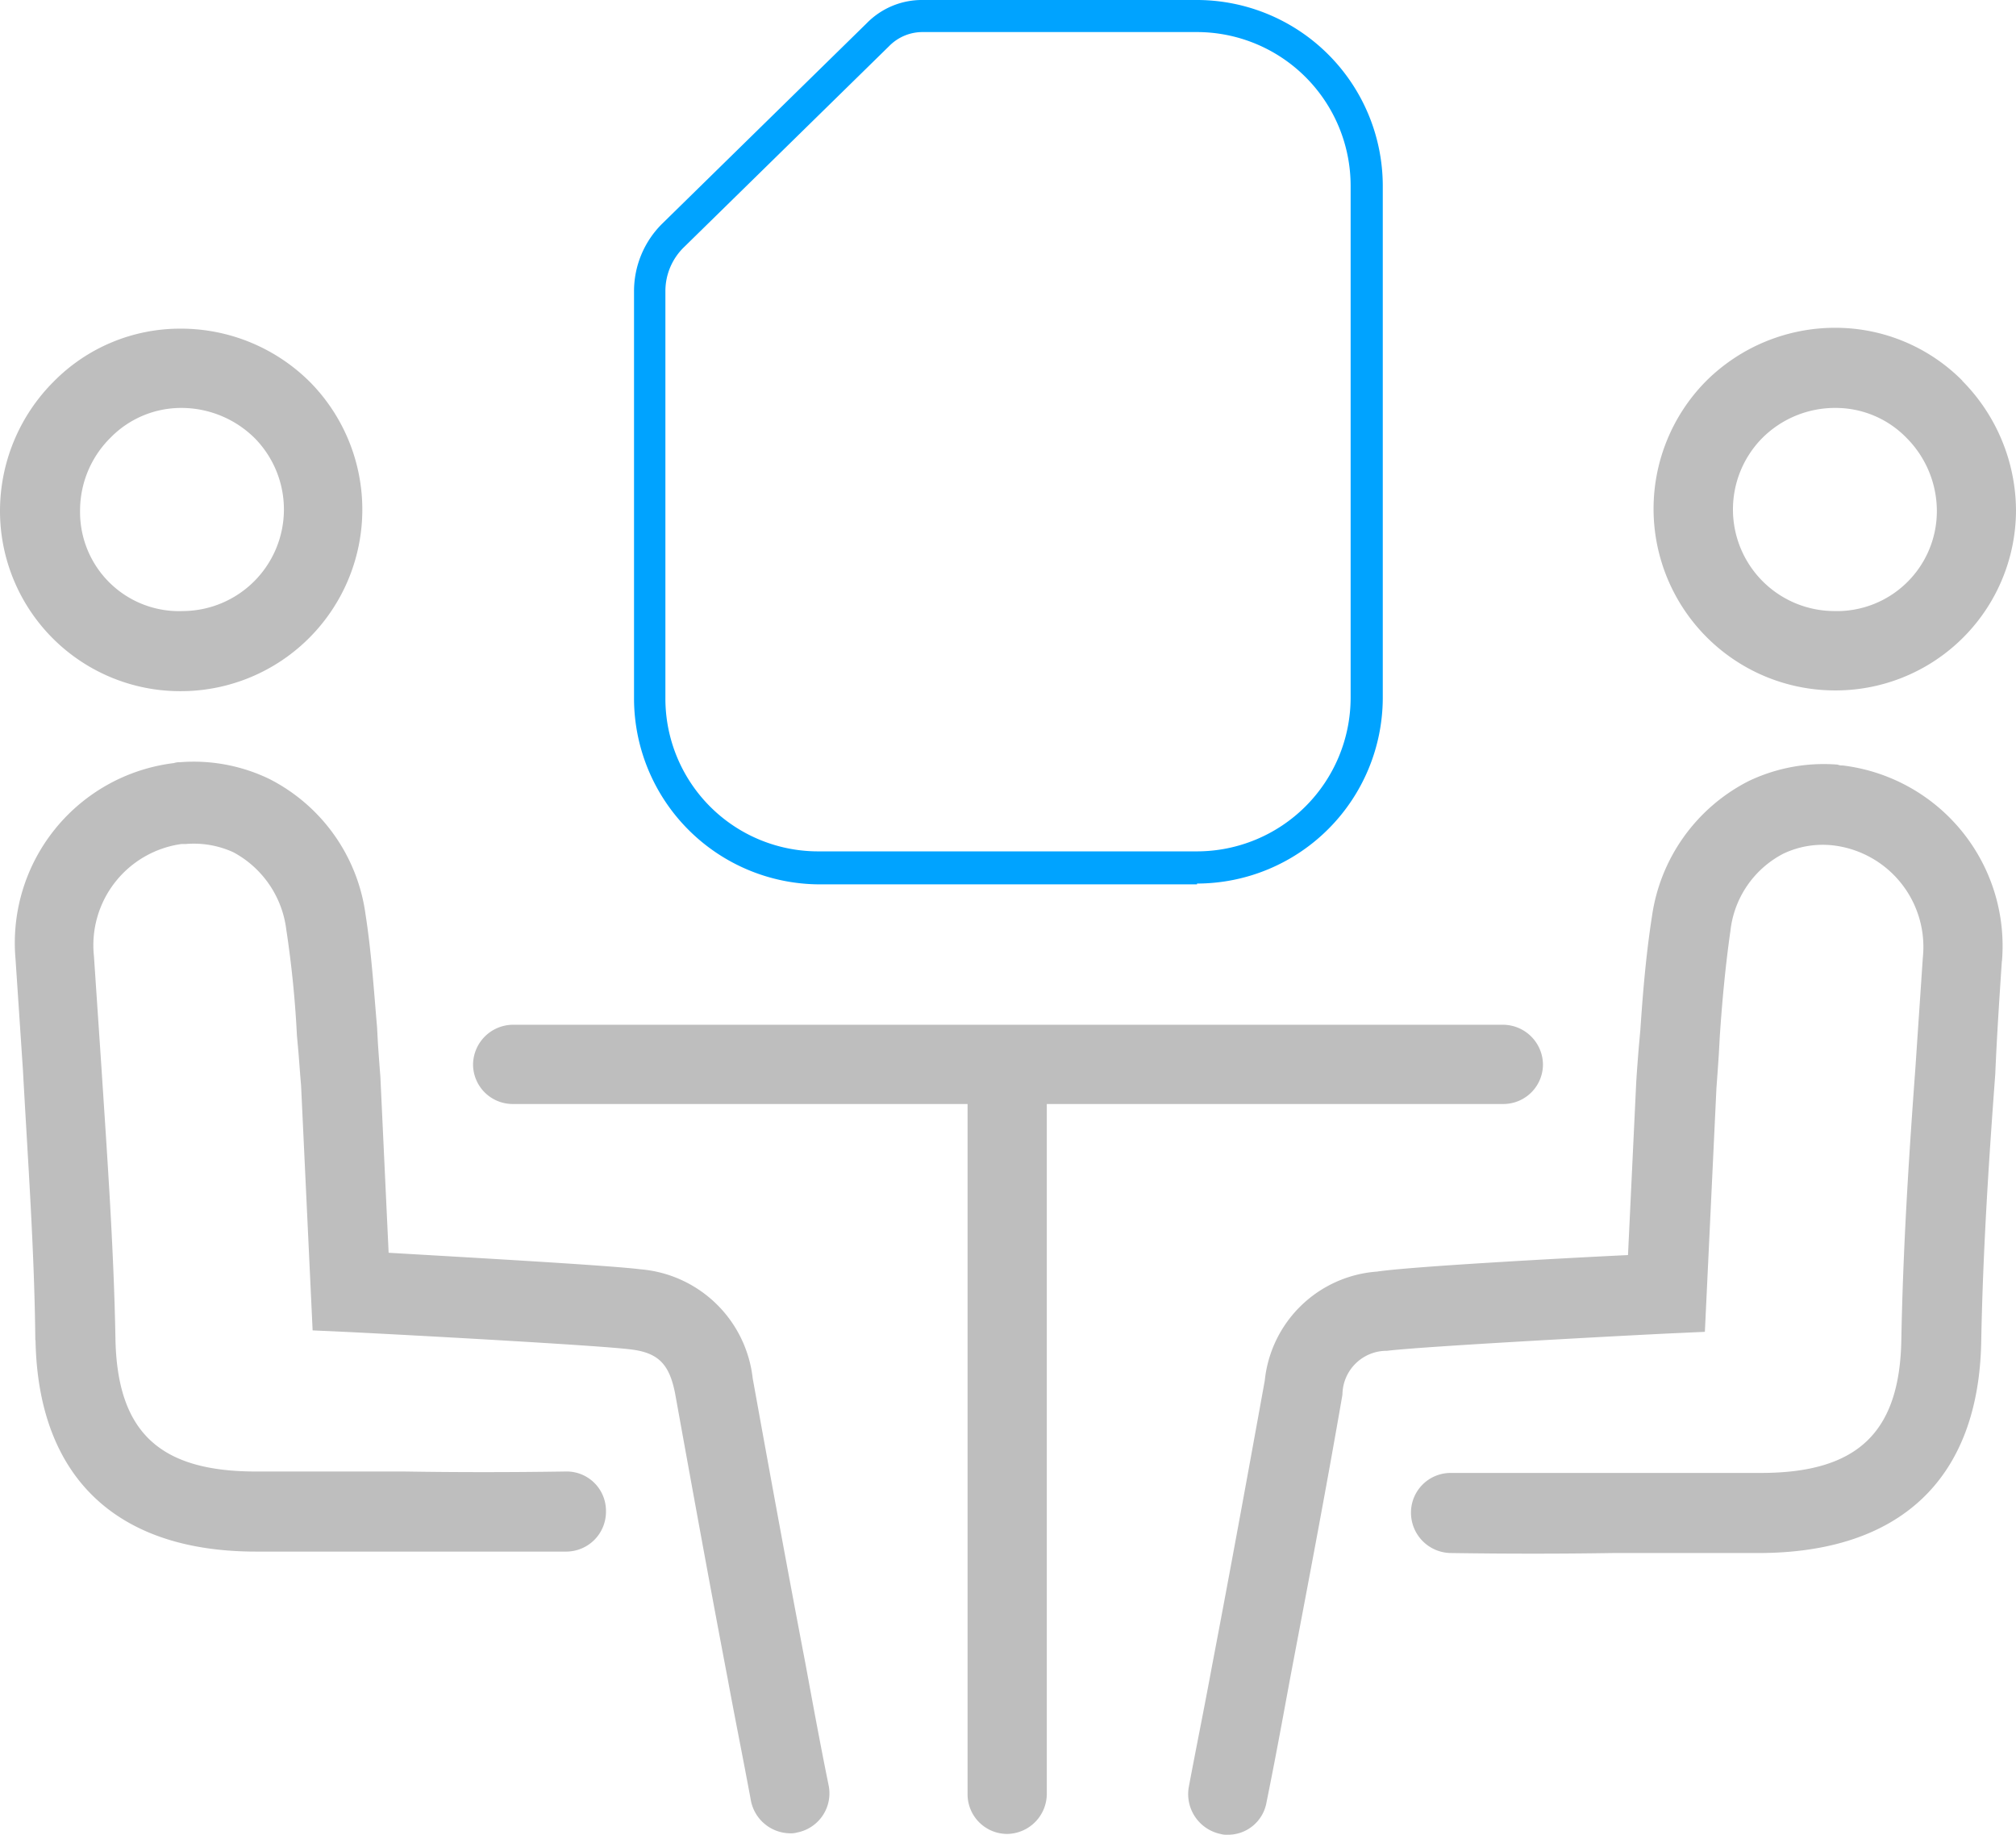
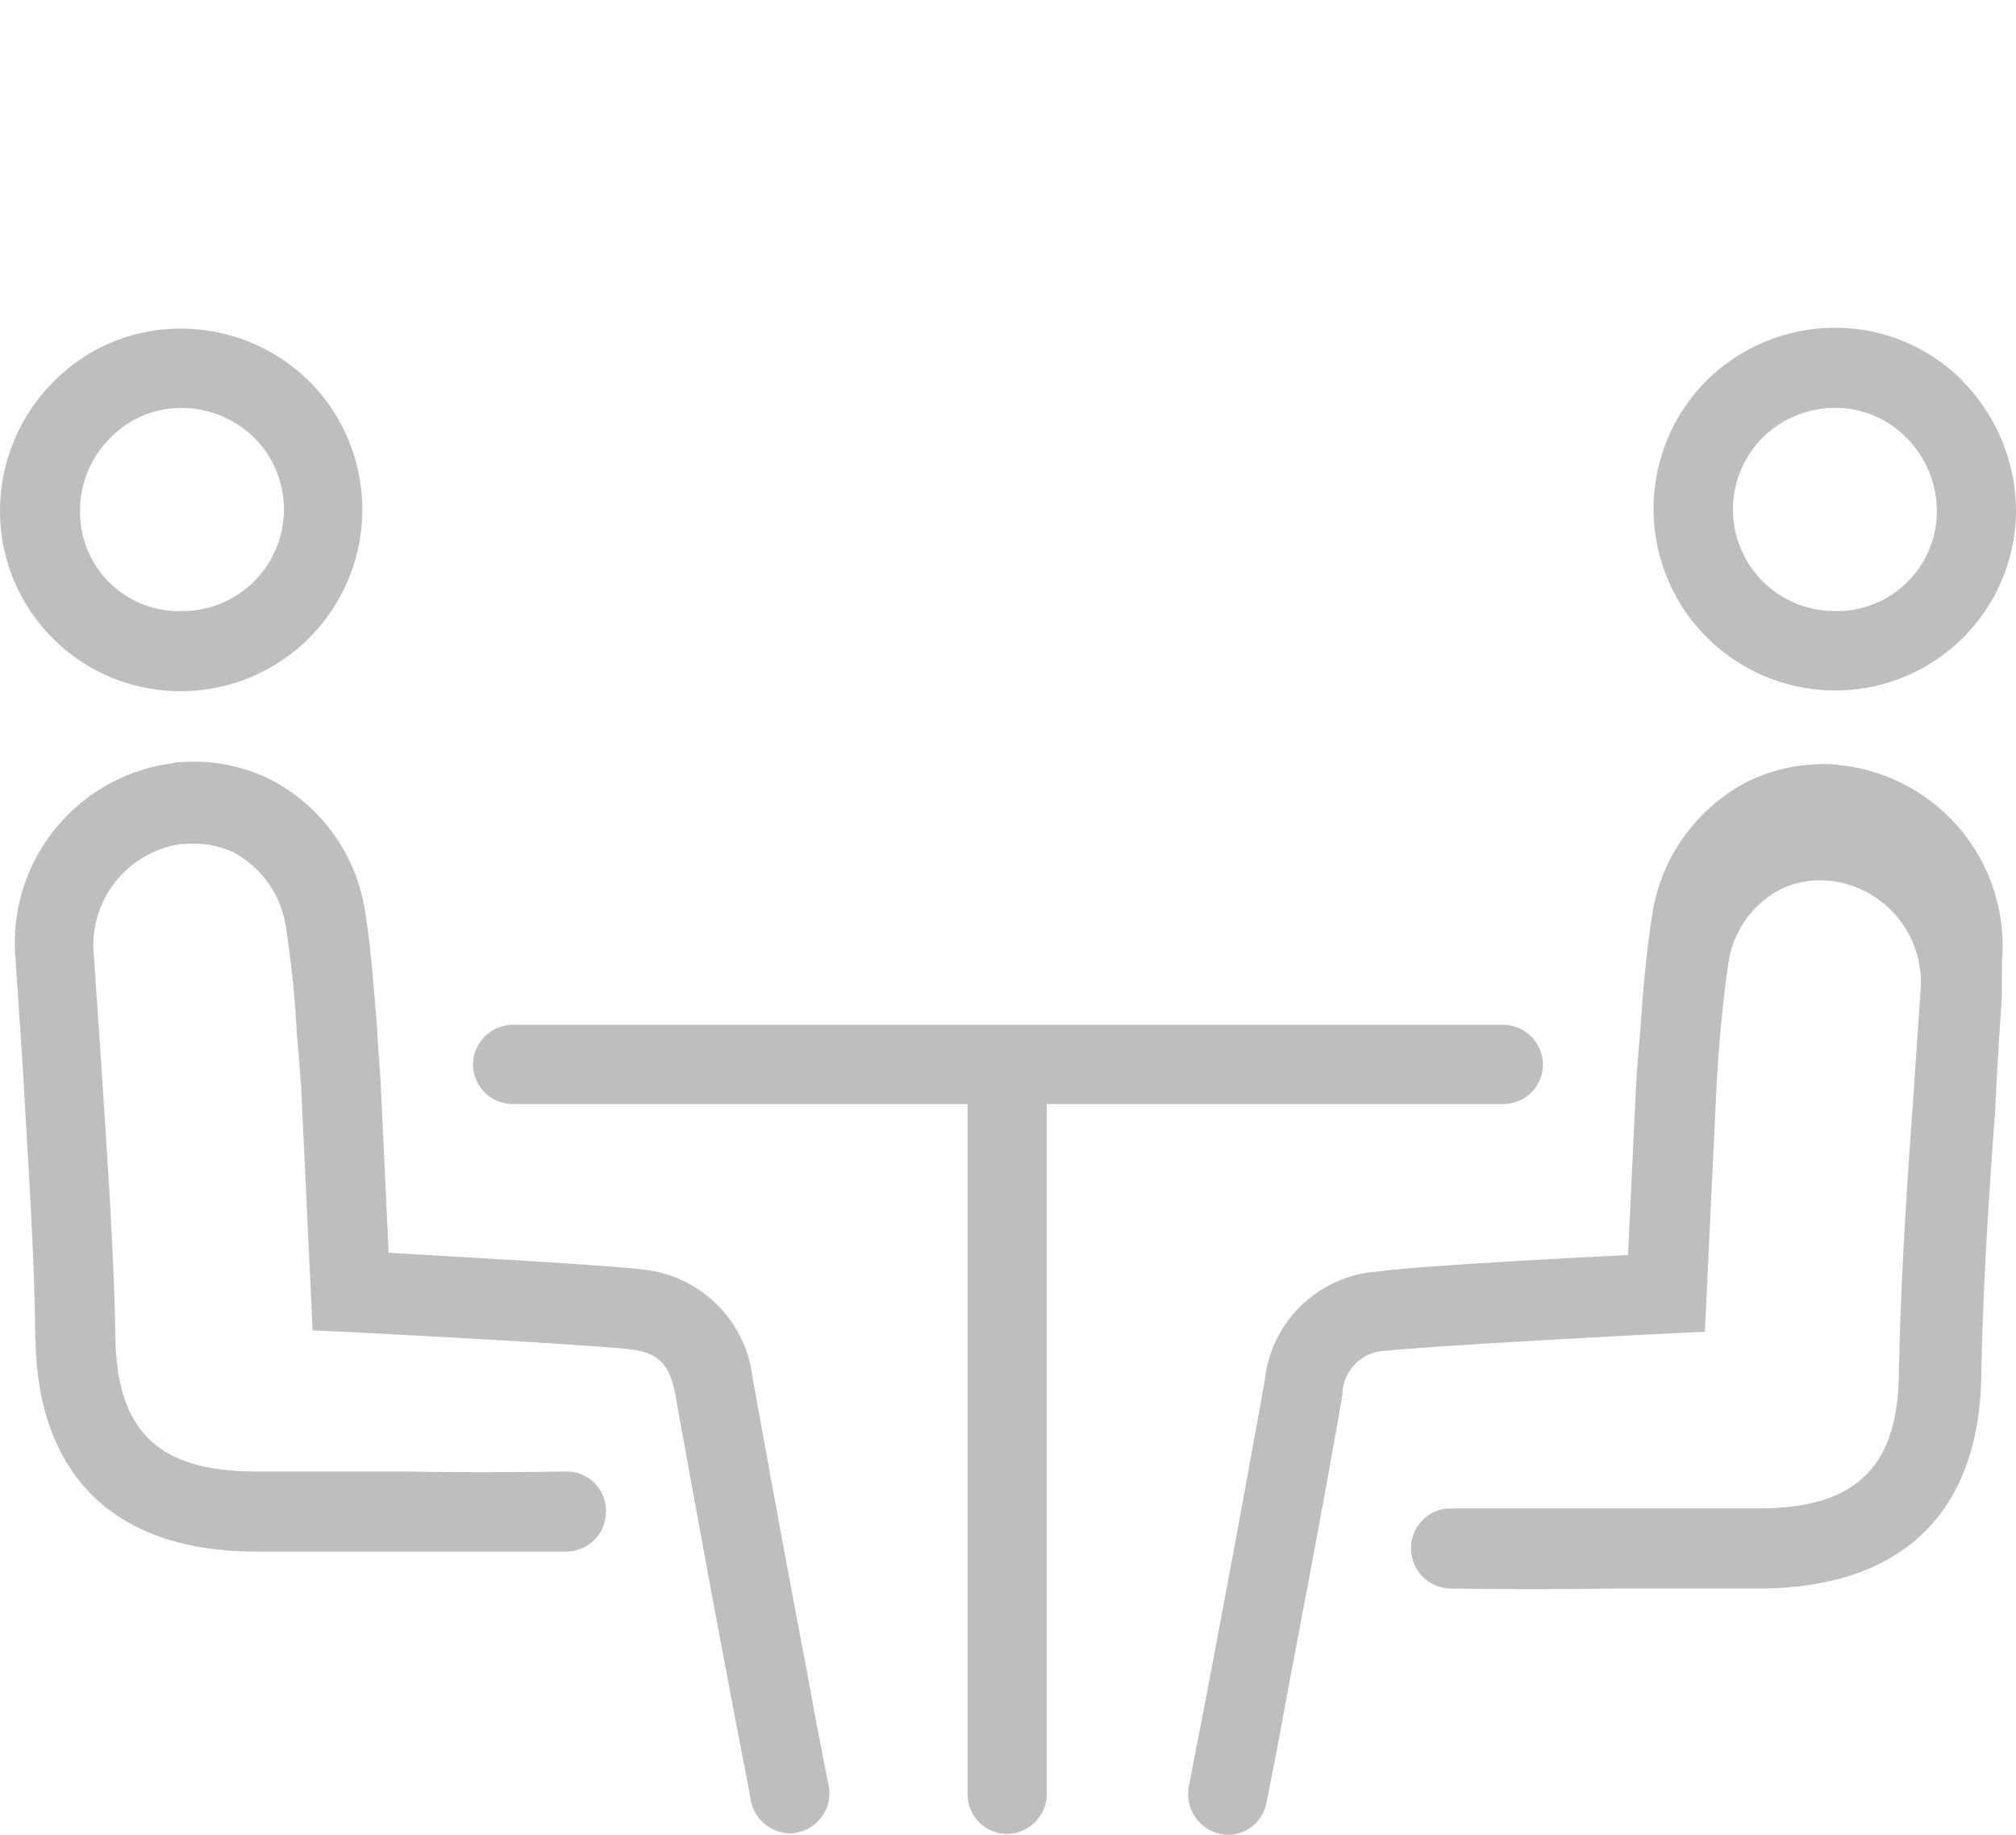
<svg xmlns="http://www.w3.org/2000/svg" width="67.479" height="61.4" viewBox="0 0 67.479 61.4">
  <g id="meeting" transform="translate(-5.9 -16.9)">
-     <path id="Path_50" data-name="Path 50" d="M101.545,46.467a6.227,6.227,0,0,0,6.217-6.217V23.117a6.227,6.227,0,0,0-6.217-6.217H92.371a2.585,2.585,0,0,0-1.879.774L83.64,24.388a3.177,3.177,0,0,0-.94,2.266V40.277a6.227,6.227,0,0,0,6.217,6.217h12.628ZM83.75,40.25v-13.6a2.048,2.048,0,0,1,.636-1.492l6.853-6.715a1.565,1.565,0,0,1,1.133-.47h9.174a5.148,5.148,0,0,1,5.14,5.14V40.25a5.148,5.148,0,0,1-5.14,5.14H88.89A5.113,5.113,0,0,1,83.75,40.25Z" transform="translate(-55.578 0)" fill="#00a3ff" />
    <g id="Group_14" data-name="Group 14" transform="translate(5.9 27.87)">
      <g id="Group_13" data-name="Group 13" transform="translate(0 0)">
        <path id="Path_51" data-name="Path 51" d="M12.007,68.831A6.077,6.077,0,0,0,16.29,58.5a6.121,6.121,0,0,0-4.366-1.8A5.938,5.938,0,0,0,7.7,58.468a6.121,6.121,0,0,0-1.8,4.366A6.033,6.033,0,0,0,12.007,68.831ZM8.58,62.807A3.426,3.426,0,0,1,9.6,60.348a3.307,3.307,0,0,1,2.349-.995,3.489,3.489,0,0,1,2.487,1.022,3.4,3.4,0,0,1-2.4,5.775A3.313,3.313,0,0,1,8.58,62.807Z" transform="translate(-5.9 -56.672)" fill="#bebebe" />
        <path id="Path_52" data-name="Path 52" d="M8.425,128.494c.083,4.559,2.68,7.074,7.378,7.074h10.39a1.333,1.333,0,0,0,1.326-1.354,1.316,1.316,0,0,0-1.354-1.326c-1.879.028-3.648.028-5.388,0H15.8c-3.233,0-4.642-1.326-4.7-4.449-.055-3.04-.276-6.107-.47-9.091-.083-1.243-.166-2.459-.249-3.7a3.42,3.42,0,0,1,2.929-3.758h.138a3.182,3.182,0,0,1,1.6.276,3.409,3.409,0,0,1,1.768,2.57,35.351,35.351,0,0,1,.359,3.565l.055.608c.028.359.055.746.083,1.05l.387,8.207,1.216.055c2.238.111,8.29.442,9.423.58.94.111,1.3.5,1.492,1.465.58,3.205,1.161,6.411,1.768,9.589.249,1.354.525,2.708.774,4.062a1.351,1.351,0,0,0,1.3,1.078.765.765,0,0,0,.249-.028,1.334,1.334,0,0,0,1.05-1.575c-.276-1.354-.525-2.708-.774-4.062-.608-3.178-1.188-6.356-1.768-9.561a4.122,4.122,0,0,0-3.758-3.648c-1.105-.138-6.079-.414-8.428-.553l-.276-5.886c-.028-.359-.055-.718-.083-1.133l-.028-.525c-.111-1.3-.193-2.542-.387-3.786a5.982,5.982,0,0,0-3.233-4.532,5.825,5.825,0,0,0-2.984-.553.539.539,0,0,0-.193.028,6.062,6.062,0,0,0-5.305,6.549l.249,3.73c.166,3.04.387,6.079.414,9.036Z" transform="translate(-7.236 -94.616)" fill="#bebebe" />
        <path id="Path_53" data-name="Path 53" d="M216.535,58.368a5.986,5.986,0,0,0-4.228-1.769,6.121,6.121,0,0,0-4.366,1.8,6.077,6.077,0,0,0,4.283,10.335,6.039,6.039,0,0,0,6.107-6.024,6.2,6.2,0,0,0-1.8-4.338Zm-4.311,7.71a3.4,3.4,0,0,1-2.4-5.775,3.443,3.443,0,0,1,2.487-1.022,3.307,3.307,0,0,1,2.349.995,3.473,3.473,0,0,1,1.022,2.459A3.346,3.346,0,0,1,212.224,66.078Z" transform="translate(-150.852 -56.6)" fill="#bebebe" />
-         <path id="Path_54" data-name="Path 54" d="M177.055,116.027a6.083,6.083,0,0,0-5.333-6.549.351.351,0,0,1-.166-.028,5.826,5.826,0,0,0-2.984.553,6.03,6.03,0,0,0-3.233,4.532c-.193,1.243-.3,2.487-.387,3.786l-.055.608c-.028.359-.055.691-.083,1.133l-.276,5.8c-2.321.111-7.3.387-8.4.553a4.074,4.074,0,0,0-3.758,3.647c-.58,3.205-1.161,6.383-1.768,9.561-.249,1.354-.525,2.708-.774,4.034a1.363,1.363,0,0,0,1.05,1.575.765.765,0,0,0,.249.028,1.306,1.306,0,0,0,1.3-1.078c.276-1.354.525-2.708.774-4.062.608-3.205,1.216-6.383,1.769-9.589a1.479,1.479,0,0,1,1.492-1.465c1.105-.138,7.184-.47,9.423-.58l1.216-.055.387-8.152c.028-.387.055-.746.083-1.188l.028-.525c.083-1.243.193-2.4.359-3.565a3.315,3.315,0,0,1,1.768-2.57,3.074,3.074,0,0,1,1.686-.276,3.421,3.421,0,0,1,2.984,3.758c-.083,1.243-.166,2.459-.249,3.7-.221,2.984-.415,6.052-.47,9.091-.055,3.095-1.465,4.449-4.7,4.449H158.6a1.327,1.327,0,0,0-1.326,1.326,1.35,1.35,0,0,0,1.326,1.354c1.907.028,3.648.028,5.444,0H168.9c4.753,0,7.378-2.487,7.461-7.074.055-2.984.249-6,.47-8.953.055-1.3.138-2.542.221-3.786Z" transform="translate(-110.046 -94.833)" fill="#bebebe" />
+         <path id="Path_54" data-name="Path 54" d="M177.055,116.027a6.083,6.083,0,0,0-5.333-6.549.351.351,0,0,1-.166-.028,5.826,5.826,0,0,0-2.984.553,6.03,6.03,0,0,0-3.233,4.532c-.193,1.243-.3,2.487-.387,3.786l-.055.608c-.028.359-.055.691-.083,1.133l-.276,5.8c-2.321.111-7.3.387-8.4.553a4.074,4.074,0,0,0-3.758,3.647c-.58,3.205-1.161,6.383-1.768,9.561-.249,1.354-.525,2.708-.774,4.034a1.363,1.363,0,0,0,1.05,1.575.765.765,0,0,0,.249.028,1.306,1.306,0,0,0,1.3-1.078c.276-1.354.525-2.708.774-4.062.608-3.205,1.216-6.383,1.769-9.589a1.479,1.479,0,0,1,1.492-1.465c1.105-.138,7.184-.47,9.423-.58l1.216-.055.387-8.152l.028-.525c.083-1.243.193-2.4.359-3.565a3.315,3.315,0,0,1,1.768-2.57,3.074,3.074,0,0,1,1.686-.276,3.421,3.421,0,0,1,2.984,3.758c-.083,1.243-.166,2.459-.249,3.7-.221,2.984-.415,6.052-.47,9.091-.055,3.095-1.465,4.449-4.7,4.449H158.6a1.327,1.327,0,0,0-1.326,1.326,1.35,1.35,0,0,0,1.326,1.354c1.907.028,3.648.028,5.444,0H168.9c4.753,0,7.378-2.487,7.461-7.074.055-2.984.249-6,.47-8.953.055-1.3.138-2.542.221-3.786Z" transform="translate(-110.046 -94.833)" fill="#bebebe" />
      </g>
    </g>
    <path id="Path_55" data-name="Path 55" d="M63.2,142.326a1.327,1.327,0,0,0,1.326,1.326H79.752v23.1a1.327,1.327,0,0,0,1.326,1.326,1.345,1.345,0,0,0,1.326-1.326v-23.1H97.686a1.327,1.327,0,0,0,1.326-1.326A1.345,1.345,0,0,0,97.686,141H64.526A1.345,1.345,0,0,0,63.2,142.326Z" transform="translate(-41.466 -89.808)" fill="#bebebe" />
  </g>
</svg>